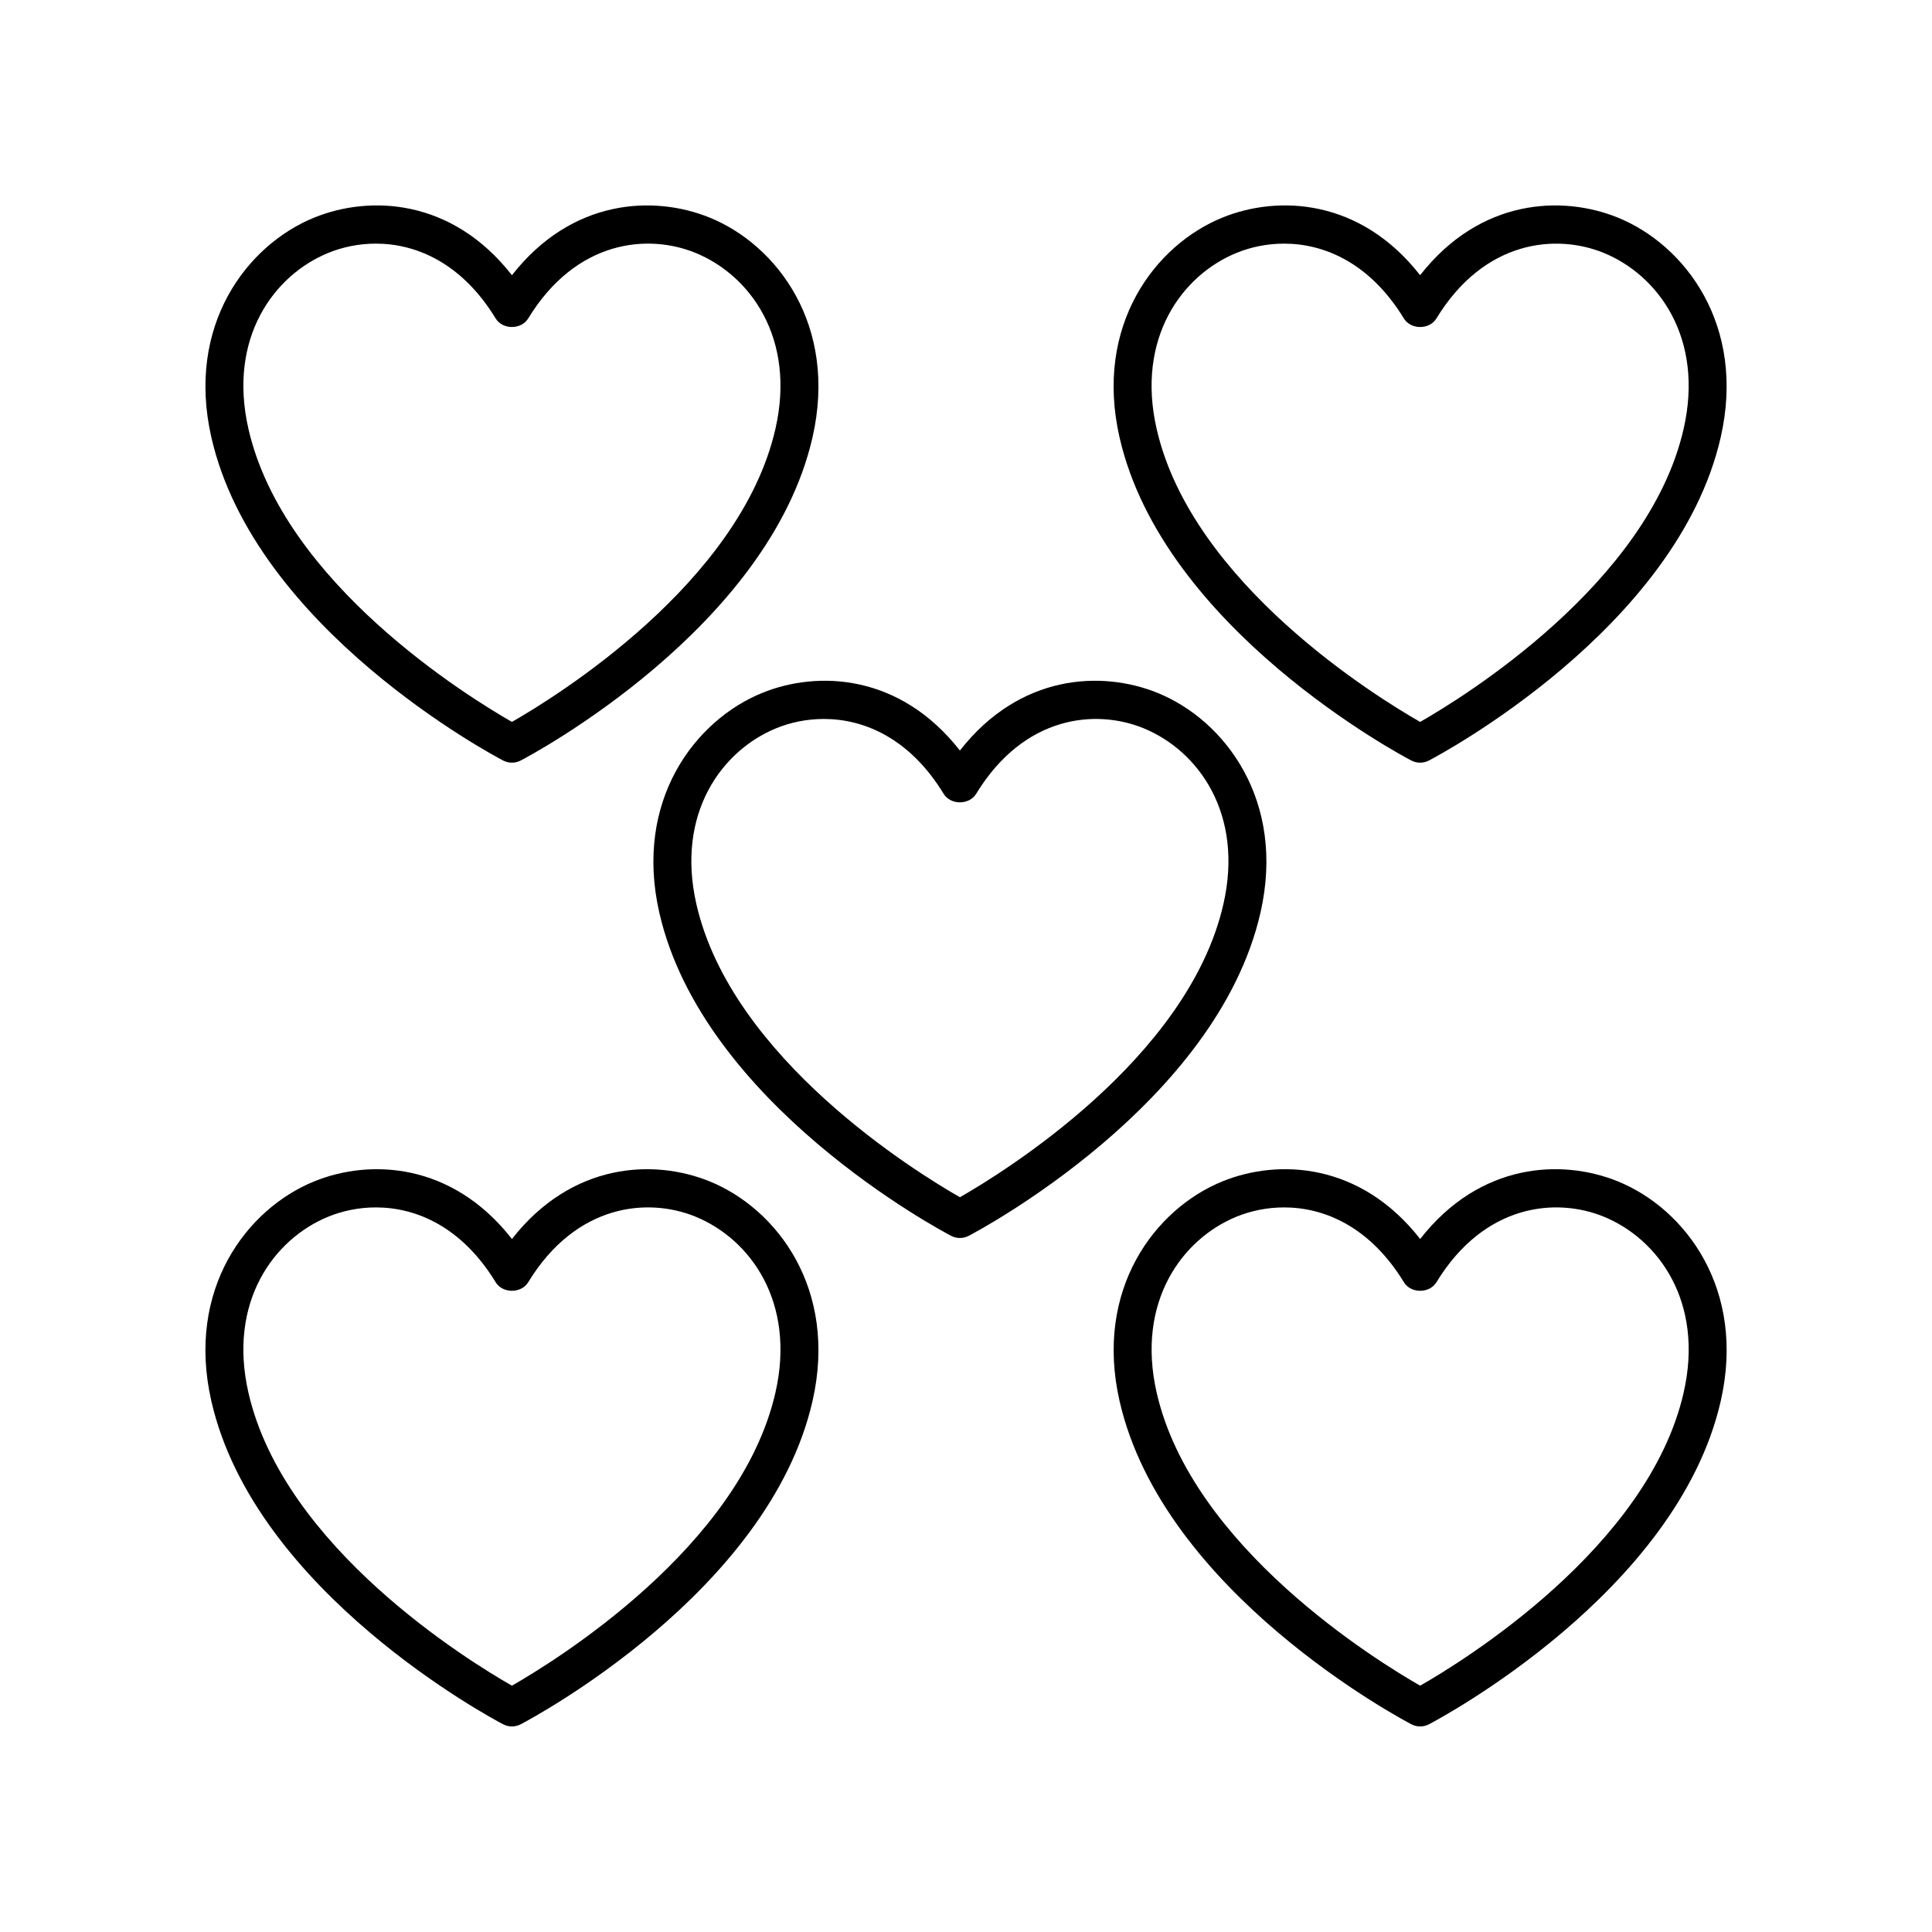
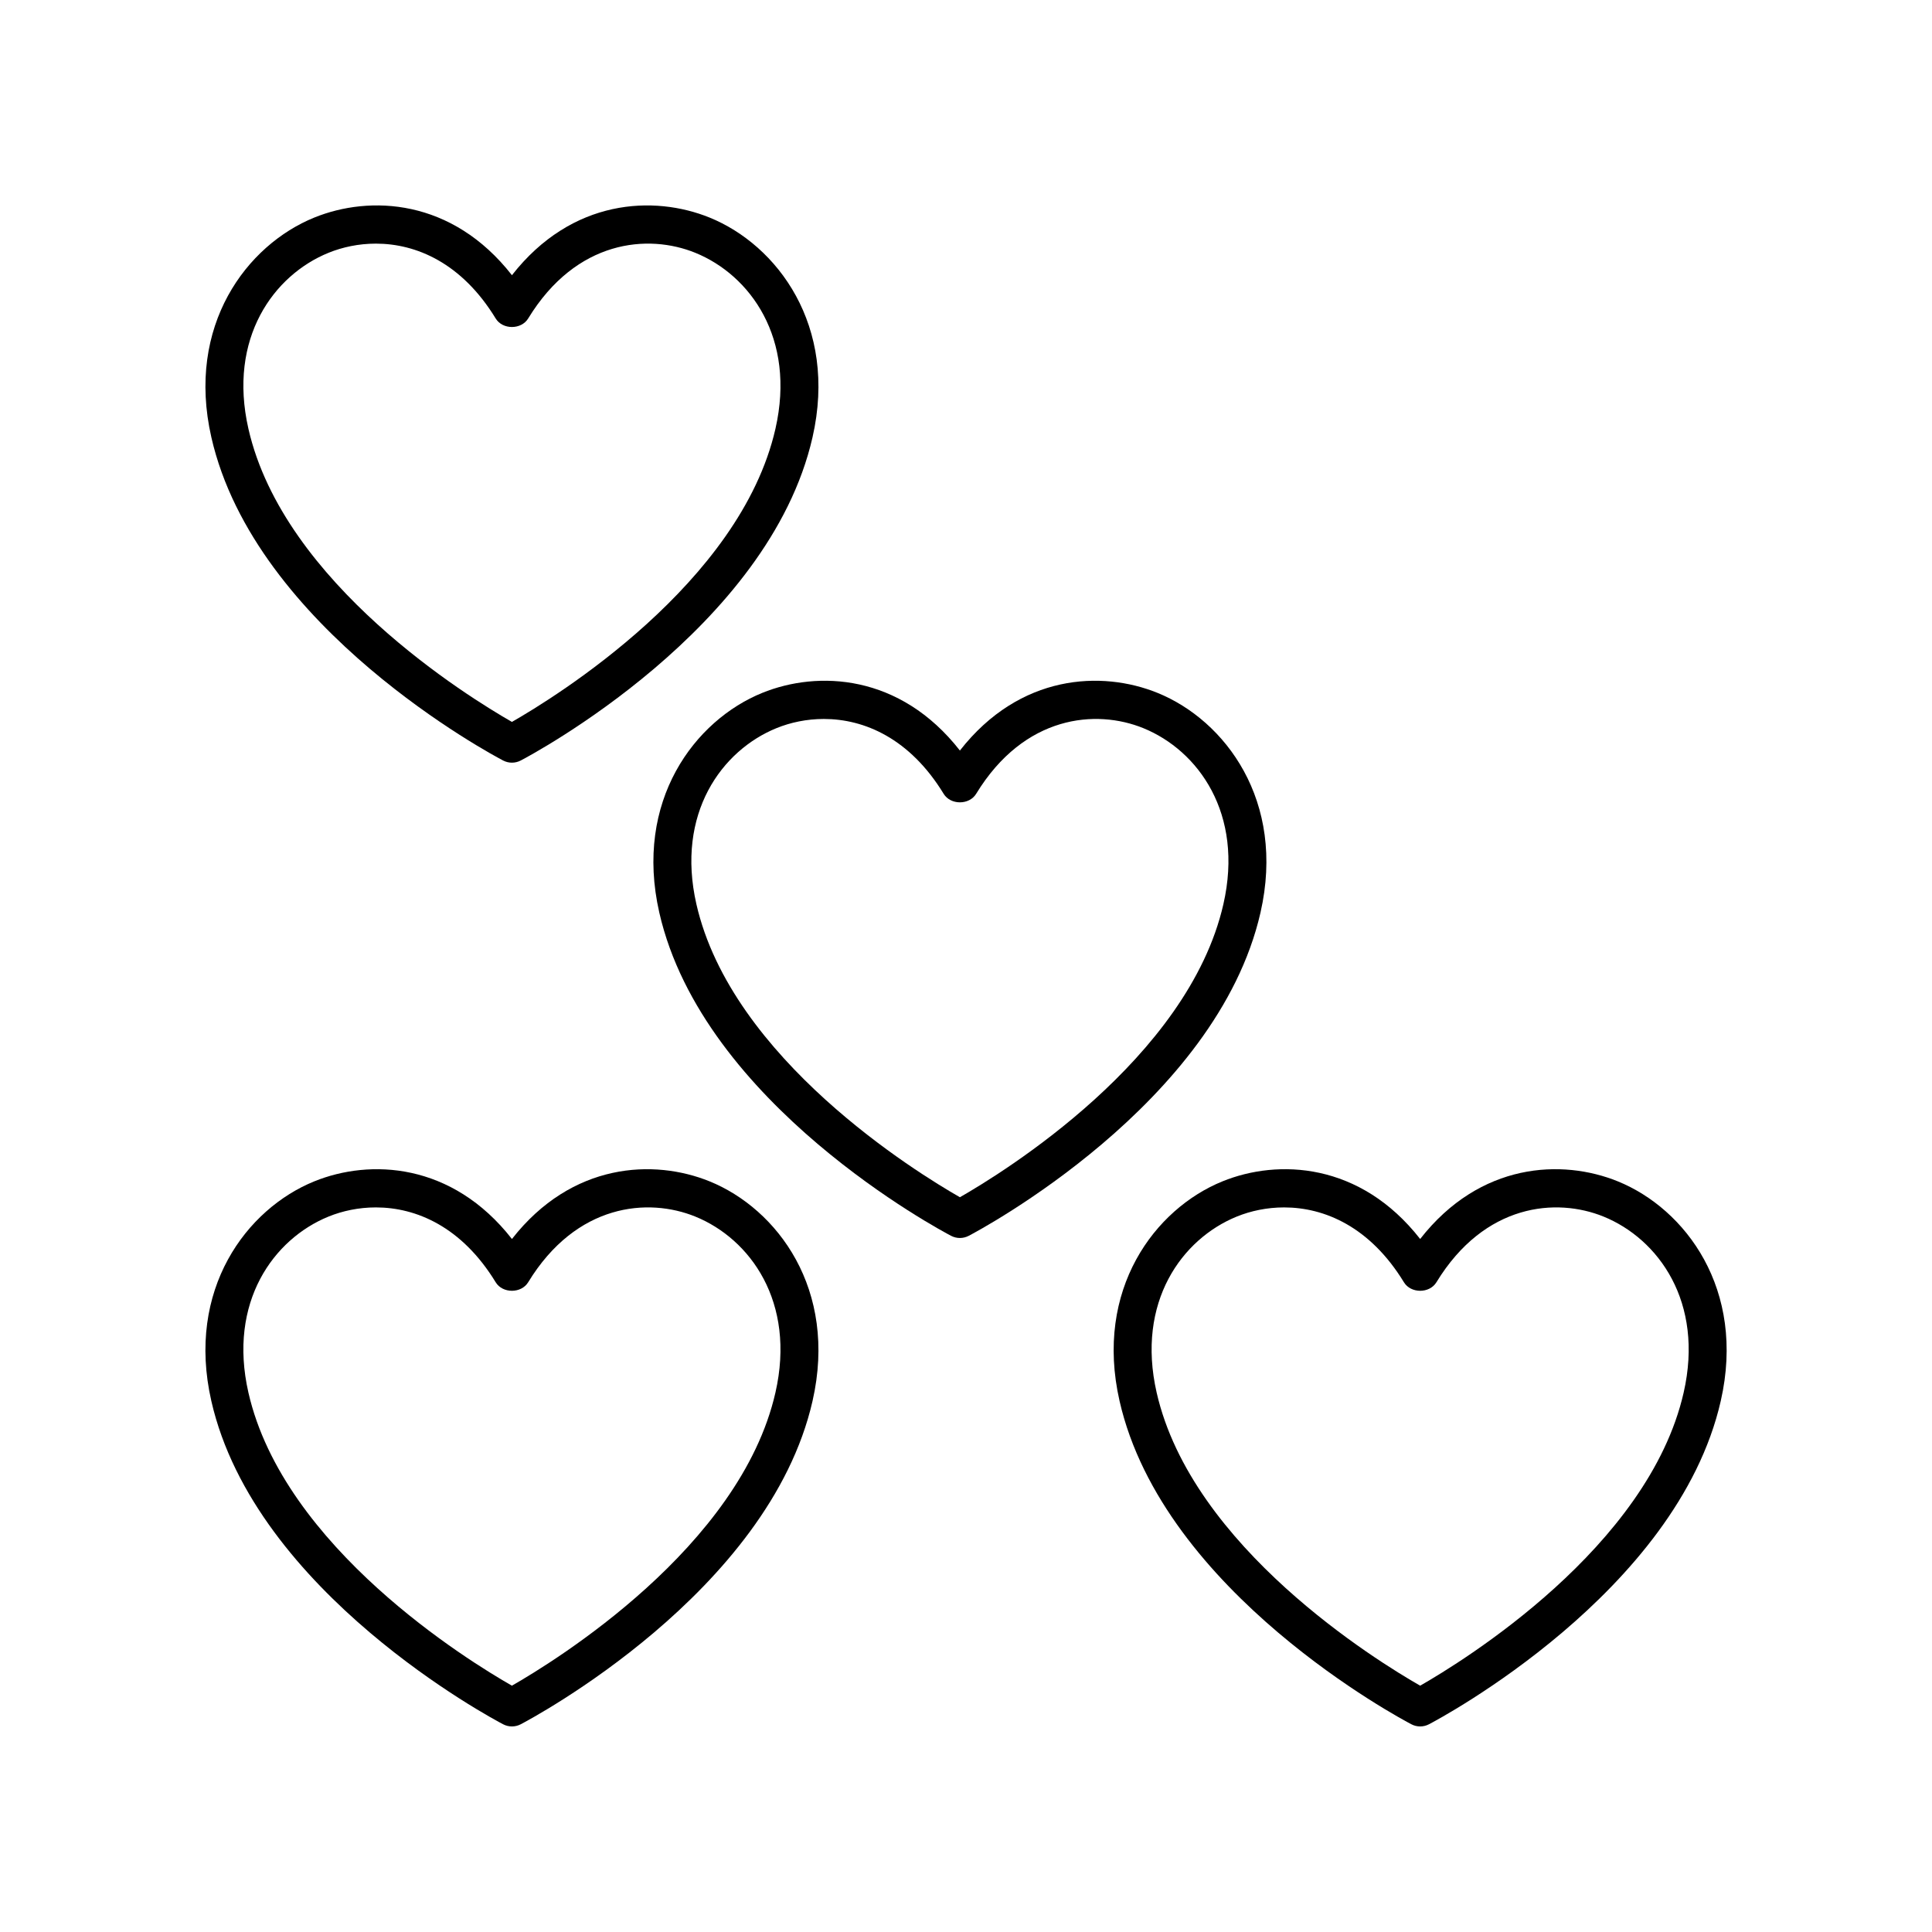
<svg xmlns="http://www.w3.org/2000/svg" fill="#000000" width="800px" height="800px" version="1.1" viewBox="144 144 512 512">
  <g>
    <path d="m478.04 385.86c6.762-29.648-9.398-50.973-27.273-58.234-14.727-5.984-36.48-5.066-52.383 15.273-15.906-20.344-37.668-21.254-52.387-15.273-17.871 7.262-34.027 28.586-27.273 58.234 11.566 50.746 74.645 84.246 77.324 85.645 0.73 0.383 1.531 0.574 2.336 0.574 0.801 0 1.605-0.191 2.336-0.574 2.676-1.398 65.746-34.898 77.32-85.645zm-79.656 75.418c-11.352-6.484-60.488-36.66-69.832-77.664-5.481-24.039 6.719-40.754 21.238-46.656 3.703-1.504 7.996-2.426 12.531-2.426 10.707 0 22.781 5.133 31.762 19.844 1.832 3 6.769 3 8.602 0 12.781-20.945 31.844-22.477 44.289-17.418 14.52 5.902 26.723 22.617 21.238 46.656-9.348 41.008-58.48 71.18-69.828 77.664z" />
    <path d="m277.33 345.54c0.73 0.383 1.531 0.574 2.336 0.574 0.801 0 1.605-0.191 2.336-0.574 2.68-1.398 65.75-34.902 77.324-85.648 6.758-29.648-9.402-50.973-27.273-58.234-14.73-5.977-36.477-5.066-52.383 15.273-15.906-20.348-37.664-21.25-52.387-15.273-17.871 7.262-34.027 28.586-27.27 58.234 11.562 50.746 74.637 84.254 77.316 85.648zm-46.258-134.55c3.703-1.504 7.996-2.426 12.531-2.426 10.707 0 22.781 5.133 31.762 19.844 1.832 3 6.769 3 8.602 0 12.781-20.941 31.84-22.48 44.289-17.418 14.52 5.902 26.723 22.617 21.242 46.656-9.352 41-58.48 71.18-69.832 77.668-11.348-6.488-60.484-36.664-69.828-77.668-5.484-24.039 6.711-40.754 21.234-46.656z" />
-     <path d="m572.73 201.66c-14.73-5.977-36.477-5.066-52.383 15.273-15.91-20.34-37.66-21.258-52.387-15.273-17.871 7.262-34.027 28.586-27.273 58.234 11.566 50.746 74.645 84.25 77.324 85.648 0.73 0.383 1.531 0.574 2.336 0.574 0.801 0 1.605-0.191 2.336-0.574 2.68-1.398 65.75-34.902 77.32-85.648 6.762-29.648-9.398-50.973-27.273-58.234zm17.449 55.988c-9.348 41-58.477 71.18-69.828 77.668-11.352-6.488-60.488-36.664-69.832-77.668-5.481-24.039 6.719-40.754 21.238-46.656 3.703-1.504 7.992-2.426 12.531-2.426 10.703 0 22.781 5.133 31.762 19.844 1.832 3 6.773 3 8.602 0 12.777-20.945 31.852-22.469 44.289-17.418 14.52 5.902 26.723 22.617 21.238 46.656z" />
    <path d="m200.01 515.3c11.566 50.75 74.641 84.25 77.32 85.648 0.73 0.383 1.531 0.574 2.336 0.574 0.801 0 1.605-0.191 2.336-0.574 2.68-1.398 65.75-34.898 77.324-85.648 6.758-29.648-9.398-50.965-27.273-58.227-14.734-5.984-36.48-5.066-52.383 15.273-15.906-20.344-37.664-21.254-52.387-15.273-17.875 7.258-34.035 28.582-27.273 58.227zm31.062-48.898c3.703-1.504 7.992-2.426 12.531-2.426 10.707 0 22.781 5.133 31.762 19.844 1.832 3 6.769 3 8.602 0 12.781-20.945 31.848-22.477 44.289-17.418 14.523 5.902 26.723 22.617 21.242 46.652-9.352 41.004-58.488 71.184-69.836 77.668-11.352-6.477-60.469-36.602-69.828-77.668-5.481-24.035 6.715-40.746 21.238-46.652z" />
    <path d="m572.74 457.07c-14.727-5.984-36.48-5.074-52.383 15.273-15.91-20.348-37.672-21.254-52.387-15.273-17.871 7.262-34.027 28.586-27.27 58.227 11.566 50.75 74.645 84.25 77.324 85.648 0.727 0.387 1.527 0.578 2.332 0.578 0.801 0 1.605-0.191 2.336-0.574 2.68-1.398 65.75-34.898 77.32-85.648 6.758-29.648-9.402-50.969-27.273-58.23zm17.445 55.984c-9.348 41.004-58.48 71.184-69.828 77.668-11.352-6.484-60.488-36.664-69.832-77.668-5.481-24.035 6.719-40.746 21.238-46.652 3.703-1.504 7.996-2.426 12.535-2.426 10.703 0 22.781 5.133 31.762 19.844 1.832 3 6.773 3 8.602 0 12.781-20.945 31.84-22.477 44.289-17.418 14.516 5.906 26.715 22.617 21.234 46.652z" />
  </g>
</svg>